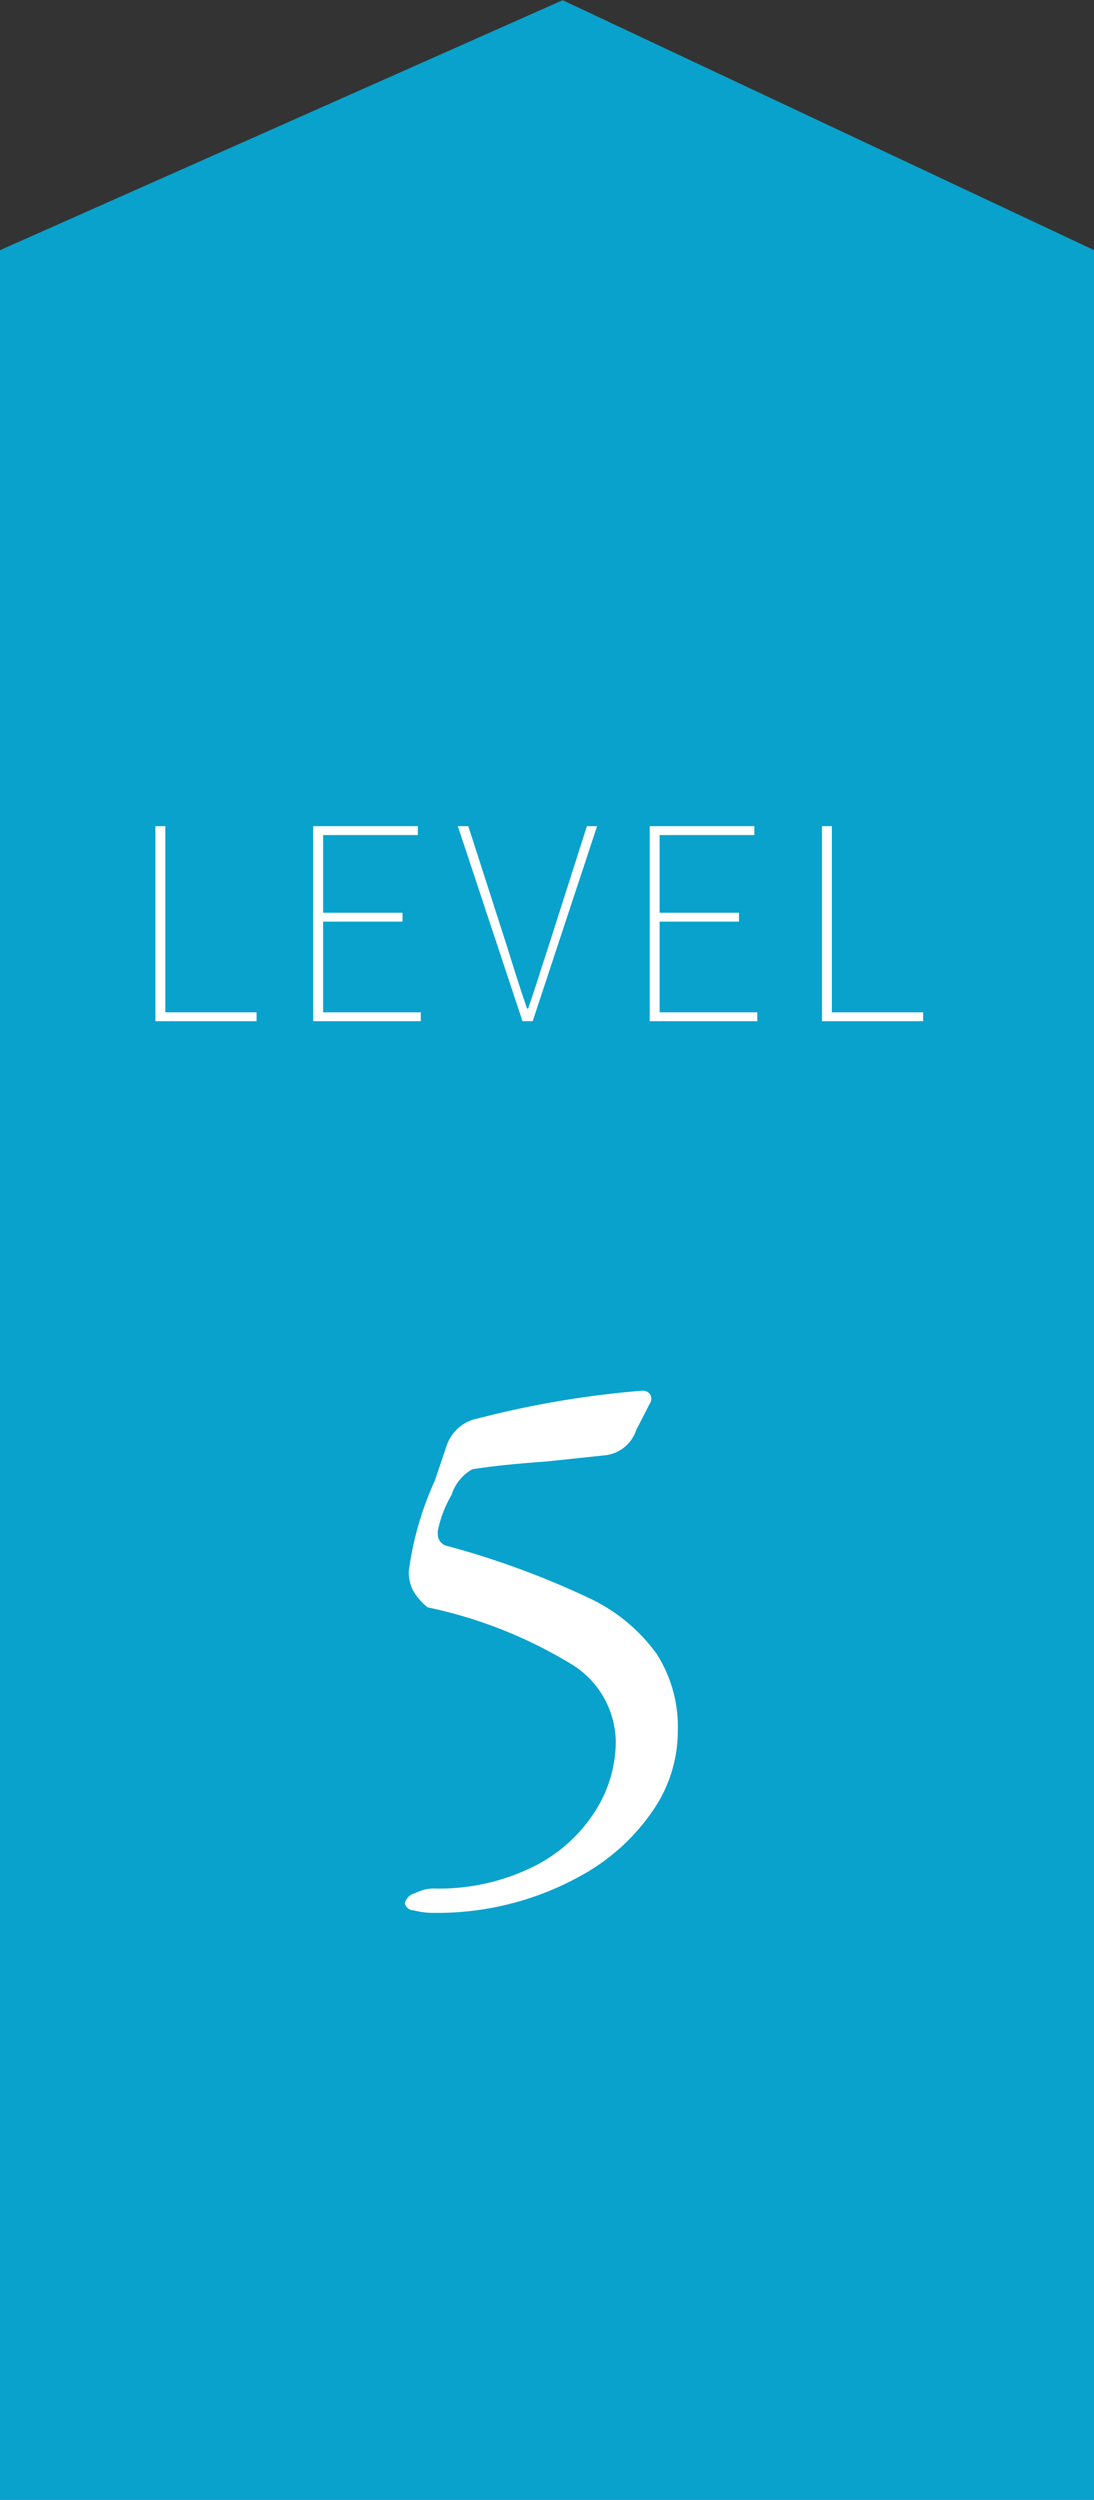
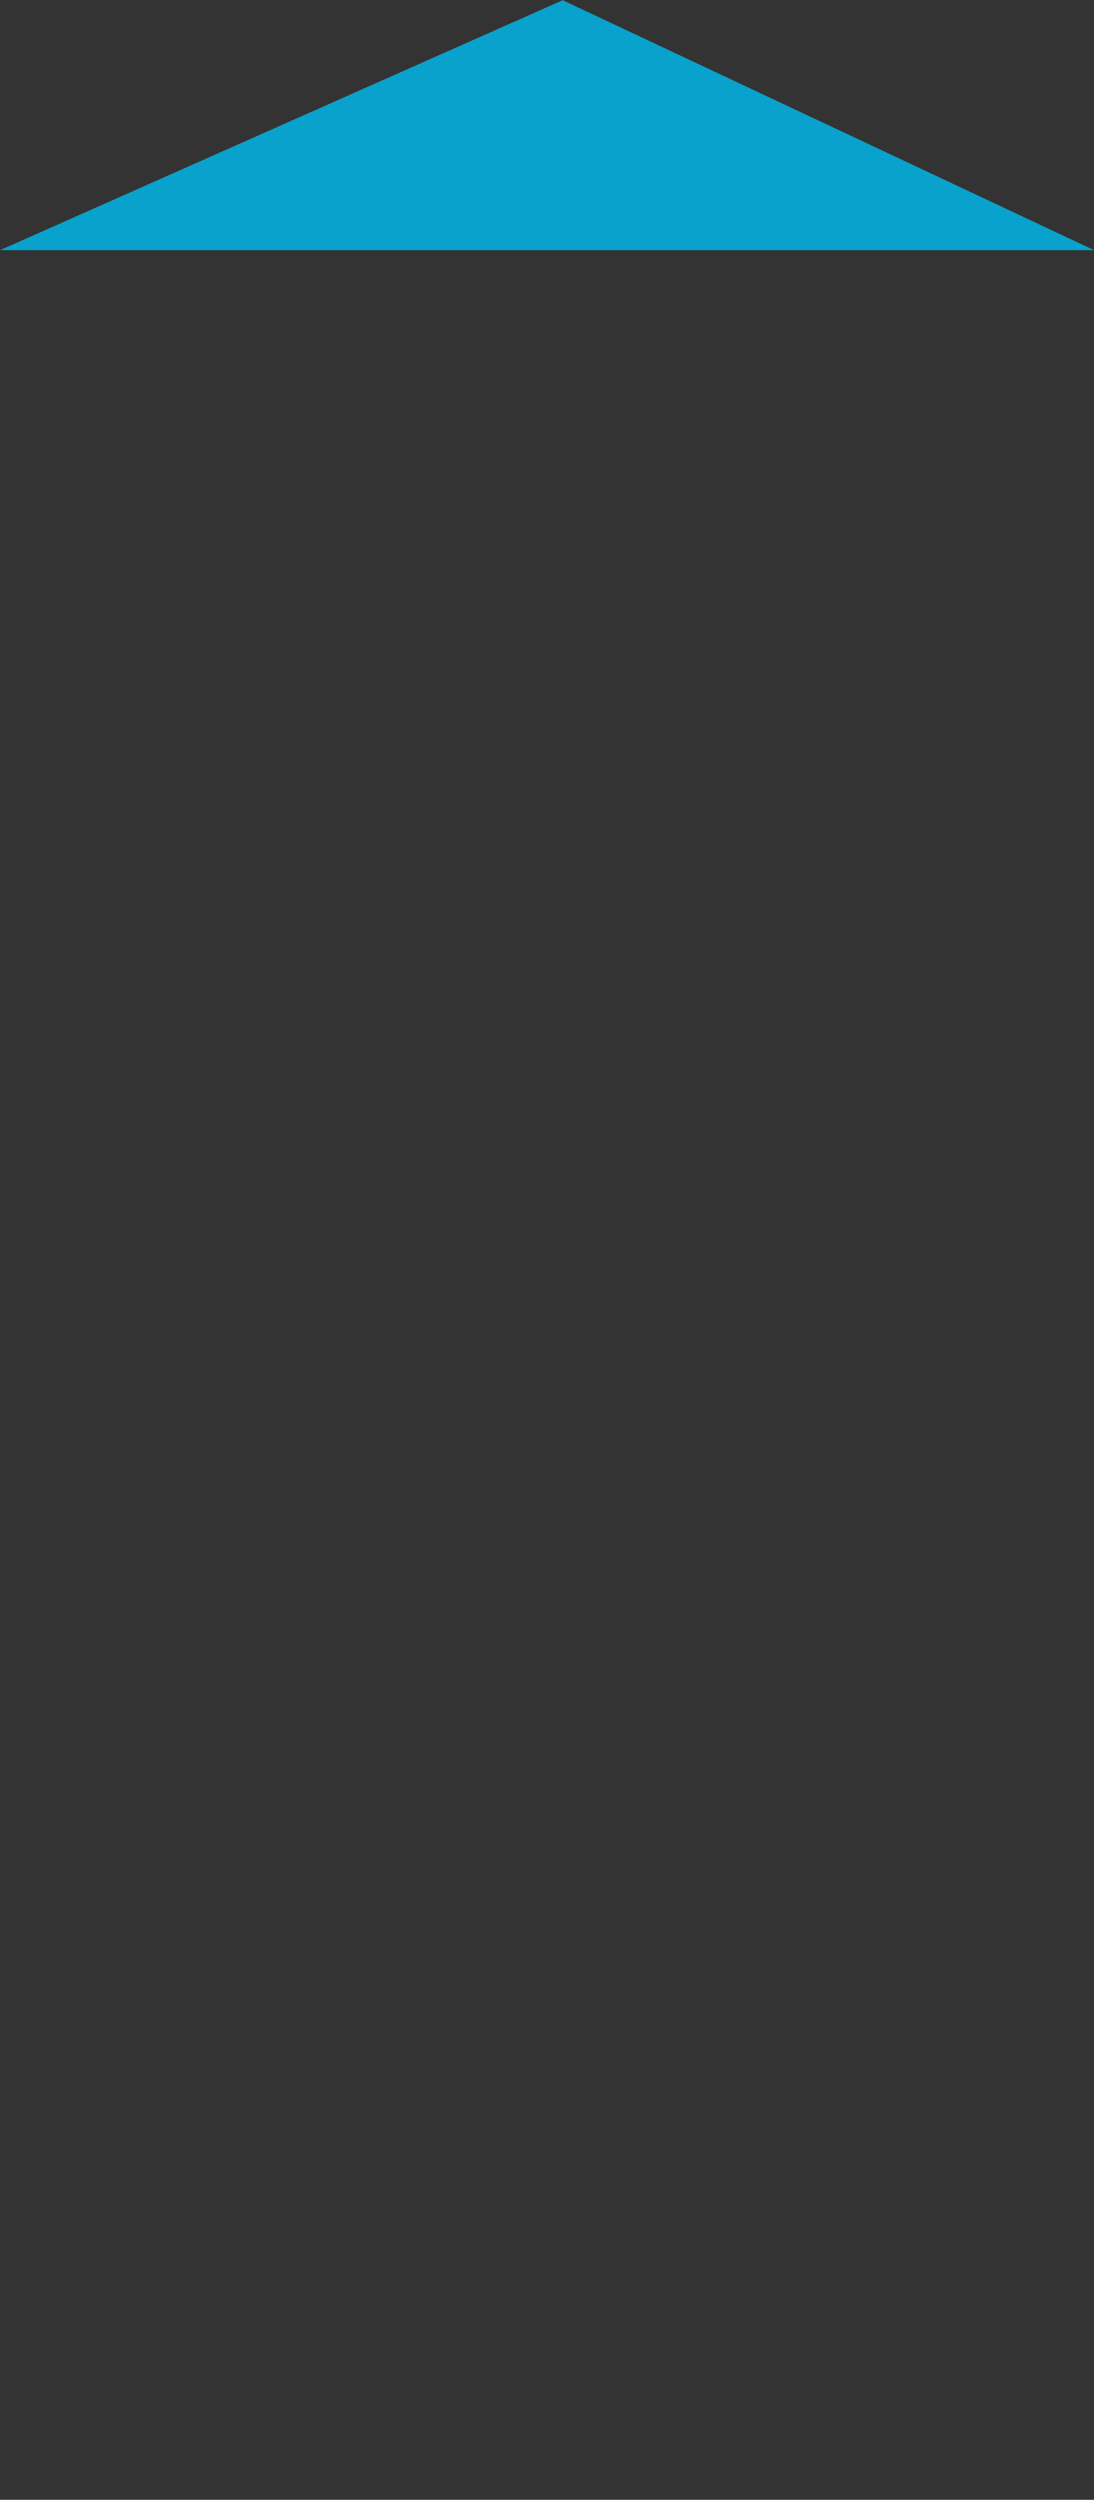
<svg xmlns="http://www.w3.org/2000/svg" id="LEVEL5.svg" width="53" height="121" viewBox="0 0 53 121">
  <rect x="0" y="0" width="53" height="121" fill="#333333" stroke="none" />
  <defs>
    <style>
      .cls-5-1 {
        fill: #08a2cc;
      }

      .cls-5-1, .cls-5-2 {
        fill-rule: evenodd;
      }

      .cls-5-2 {
        fill: #fff;
      }
    </style>
  </defs>
-   <path id="長方形_2461" data-name="長方形 2461" class="cls-5-1" d="M51,7550.11l27.259-12.1,25.748,12.1v108.9H51v-108.9Z" transform="translate(-51 -7538)" />
-   <path id="_5" data-name="5" class="cls-5-2" d="M72.019,7630.59a14.315,14.315,0,0,0,7.182-1.83,10.069,10.069,0,0,0,3.4-3.08,6.761,6.761,0,0,0,1.235-3.87,6.547,6.547,0,0,0-1.026-3.76,8.468,8.468,0,0,0-3.192-2.66,41.138,41.138,0,0,0-6.916-2.55,0.583,0.583,0,0,1-.494-0.57v-0.15a5.386,5.386,0,0,1,.665-1.75,2.159,2.159,0,0,1,1.007-1.25c0.76-.13,1.963-0.26,3.61-0.38l2.926-.31a1.8,1.8,0,0,0,1.406-1.21l0.646-1.26a0.424,0.424,0,0,0,.038-0.45,0.4,0.4,0,0,0-.38-0.19H82.051a46.511,46.511,0,0,0-7.866,1.33,1.991,1.991,0,0,0-1.558,1.36l-0.57,1.68a15.392,15.392,0,0,0-1.254,4.37,2,2,0,0,0,.209.93,2.926,2.926,0,0,0,.7.81,22.176,22.176,0,0,1,7.049,2.8,4.468,4.468,0,0,1,2.071,3.74,6.294,6.294,0,0,1-1.007,3.34,7.452,7.452,0,0,1-3,2.68,10.292,10.292,0,0,1-4.845,1.05,2.016,2.016,0,0,0-.874.23,0.656,0.656,0,0,0-.494.49,0.447,0.447,0,0,0,.437.34,3.651,3.651,0,0,0,.969.12h0Z" transform="translate(-51 -7538)" />
-   <path id="LEVEL" class="cls-5-2" d="M63.43,7587.43V7587H59.01v-9.01H58.529v9.44h4.9Zm7.956,0V7587H66.654v-4.39H70.5v-0.43H66.654v-3.76h4.589v-0.43h-5.07v9.44h5.213Zm5.421,0,3.12-9.44H79.433l-1.807,5.65q-0.286.87-.514,1.59t-0.526,1.59H76.534q-0.3-.87-0.526-1.59t-0.5-1.59l-1.82-5.65H73.18l3.133,9.44h0.494Zm10.881,0V7587H82.956v-4.39H86.8v-0.43H82.956v-3.76h4.589v-0.43h-5.07v9.44h5.213Zm8.034,0V7587H91.3v-9.01H90.821v9.44h4.9Z" transform="translate(-51 -7538)" />
+   <path id="長方形_2461" data-name="長方形 2461" class="cls-5-1" d="M51,7550.11l27.259-12.1,25.748,12.1H51v-108.9Z" transform="translate(-51 -7538)" />
</svg>